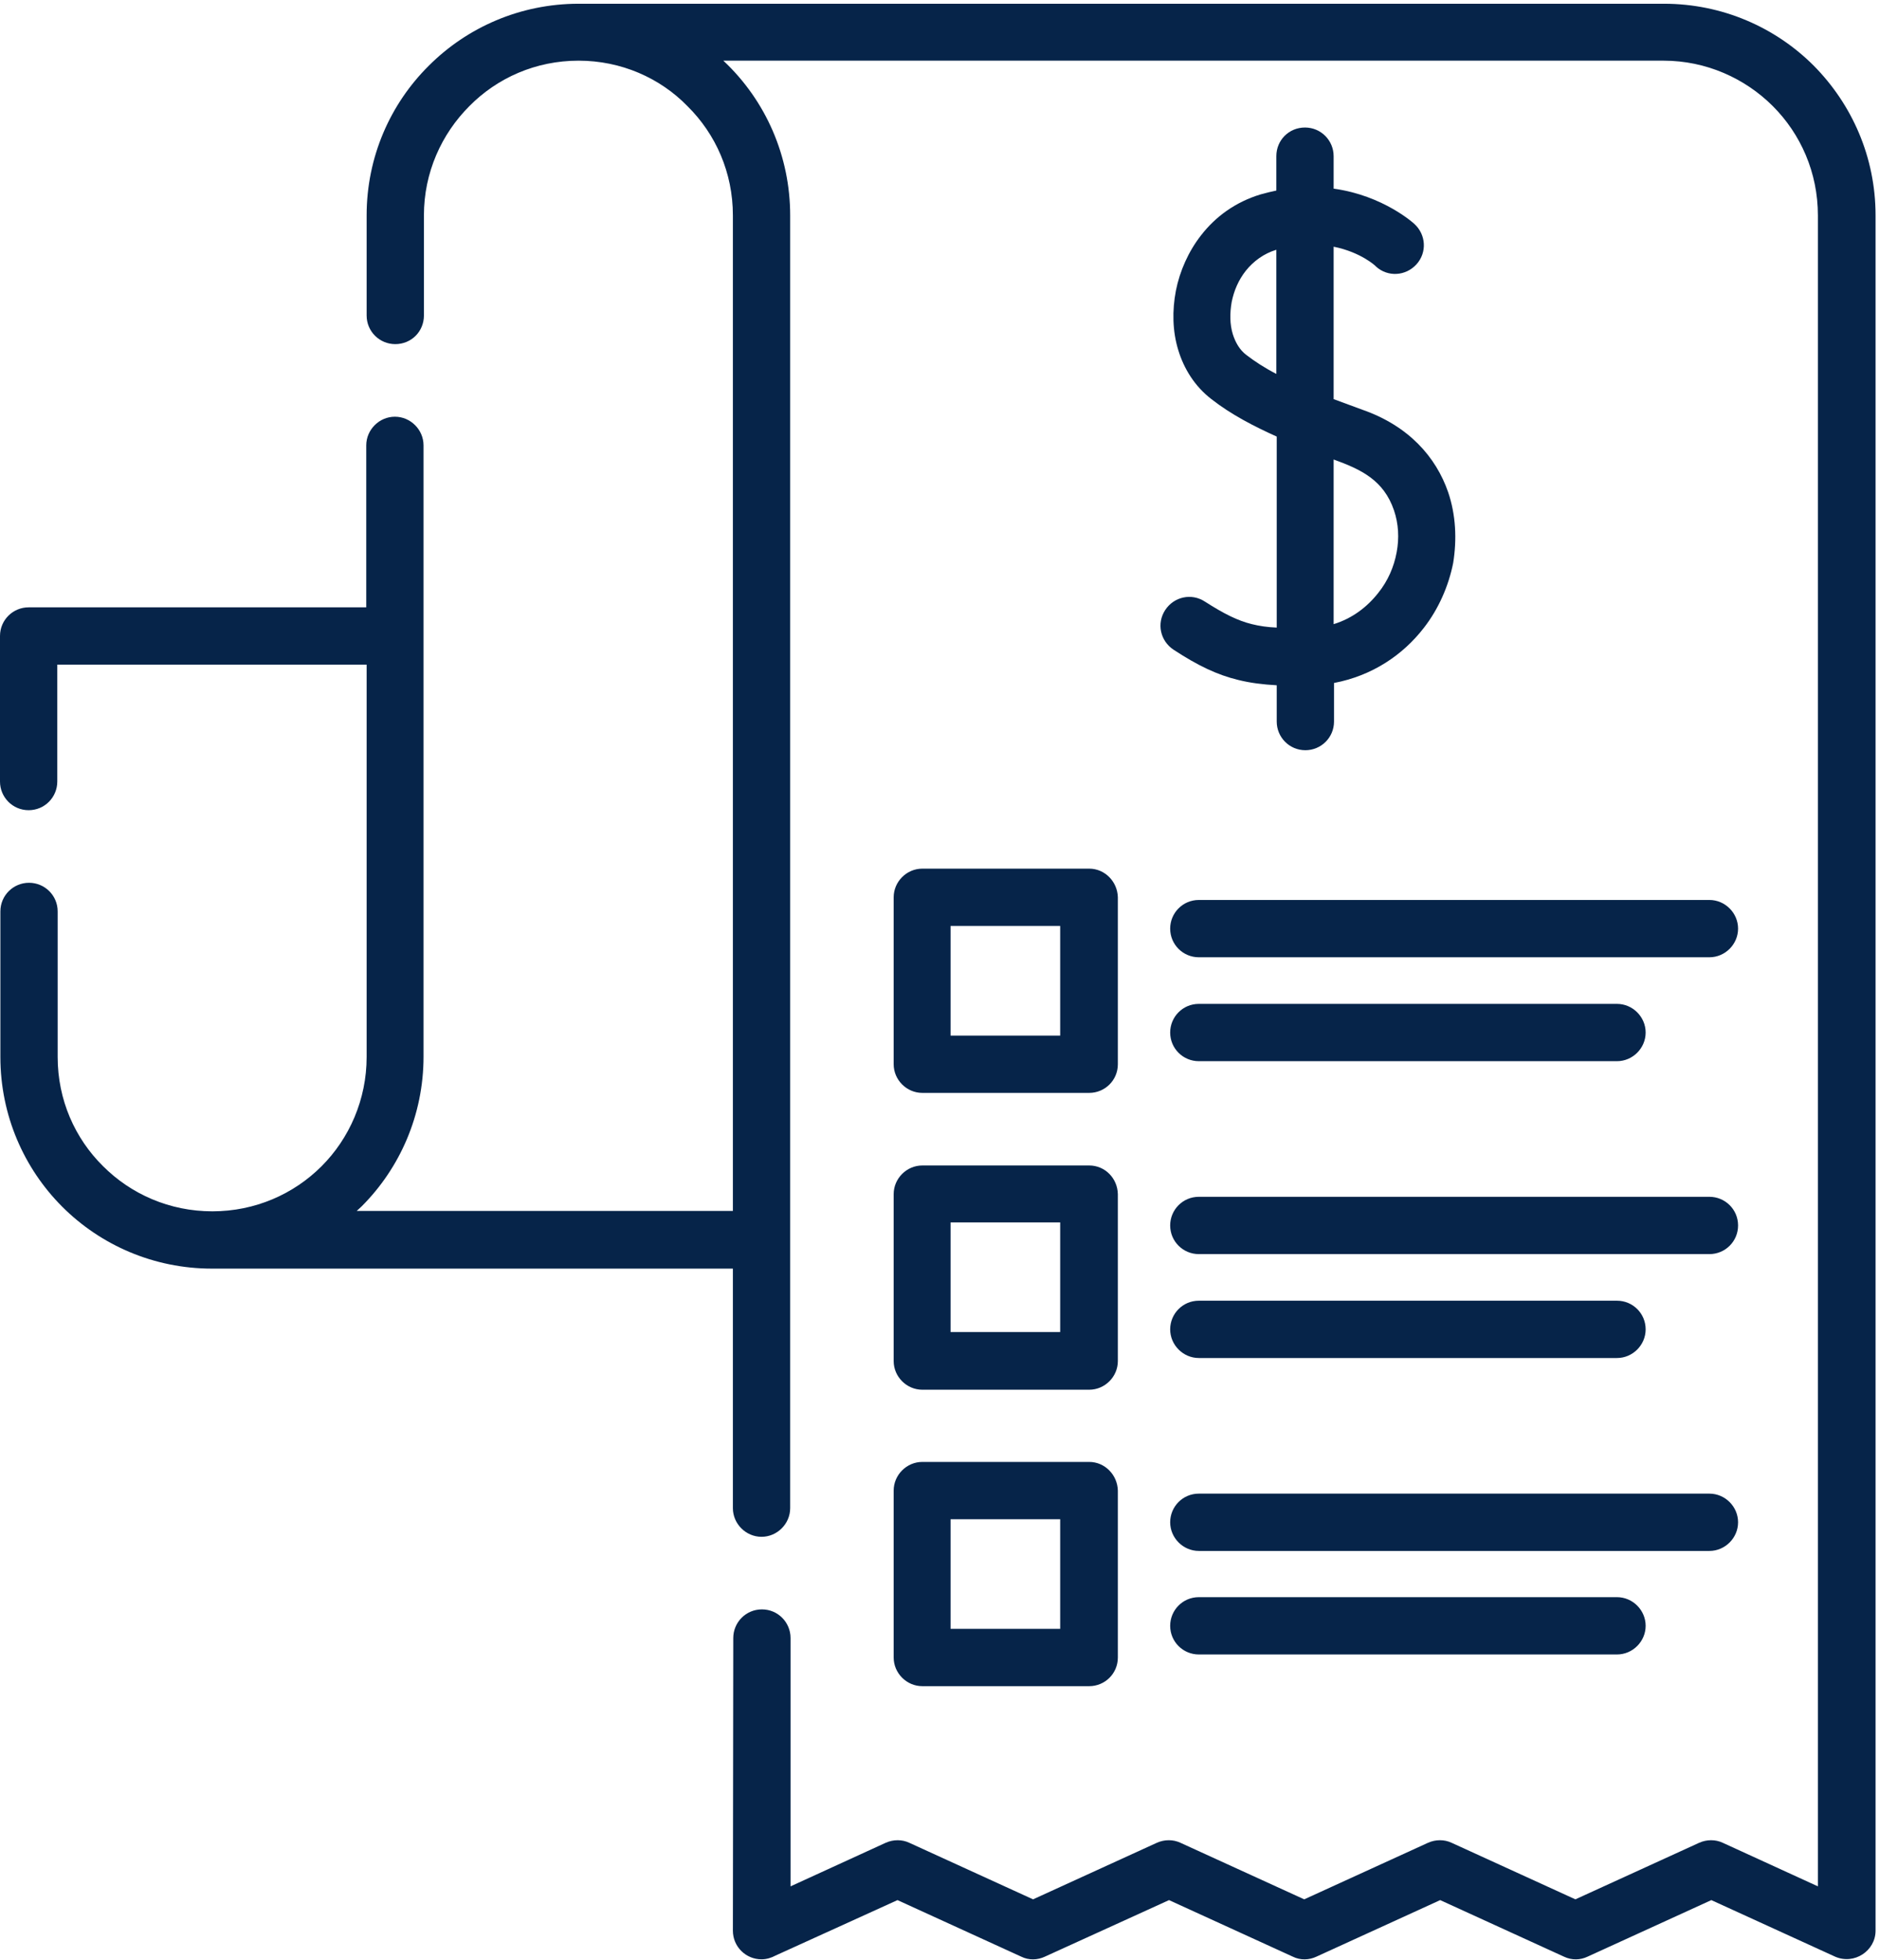
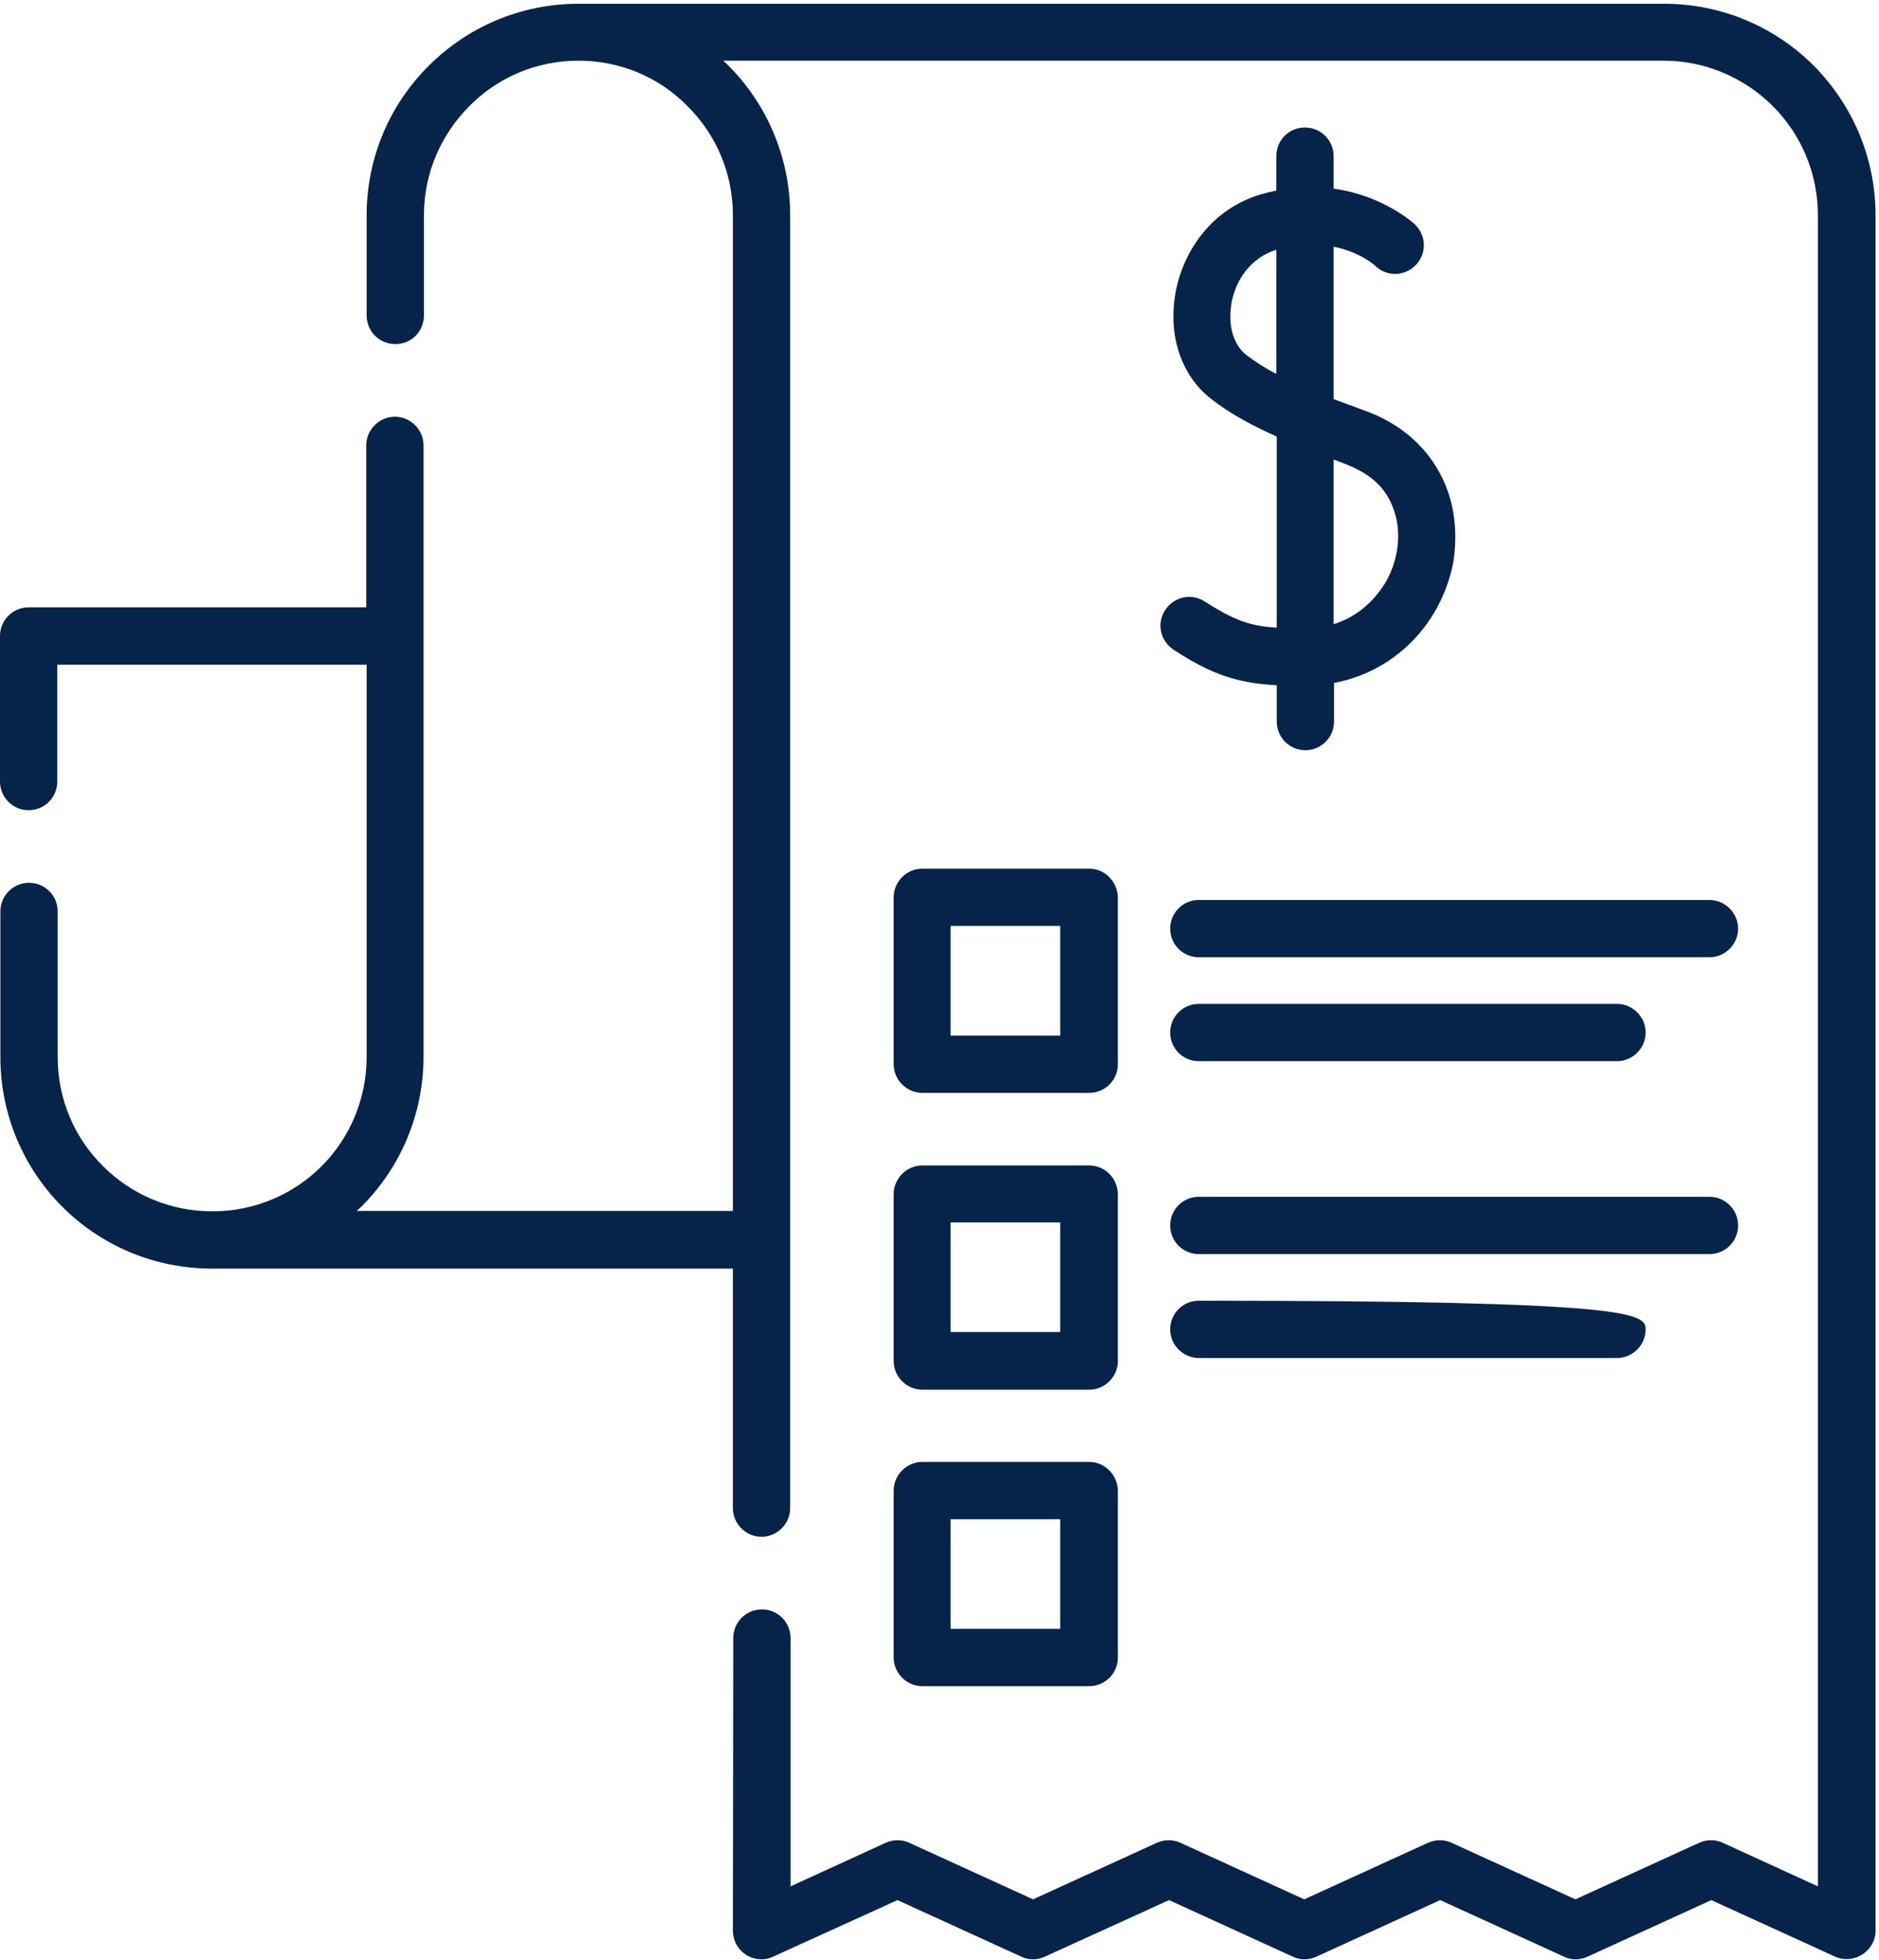
<svg xmlns="http://www.w3.org/2000/svg" width="492" height="513" viewBox="0 0 492 513" fill="none">
  <path d="M192 428.78C192 424.68 195.3 421.28 199.5 421.28C203.7 421.28 207 424.68 207 428.78V493.78L231.9 482.38C233.9 481.48 236.2 481.48 238.1 482.38L270.5 497.18L302.9 482.38C304.9 481.48 307.2 481.48 309.1 482.38L341.5 497.18L373.9 482.38C375.9 481.48 378.2 481.48 380.1 482.38L412.5 497.18L444.9 482.38C446.9 481.48 449.2 481.48 451.1 482.38L476 493.78V56.38C476 45.18 471.5 35.08 464.2 27.78C456.9 20.48 446.7 15.88 435.6 15.88H189.4C200.6 26.38 206.9 40.98 206.9 56.38V394.78C206.9 398.88 203.5 402.28 199.4 402.28C195.3 402.28 191.9 398.88 191.9 394.78V332.08H55.5C40.2 332.08 26.3 325.88 16.3 315.88C6.3 305.88 0.1 291.98 0.1 276.68V238.58C0.1 234.38 3.5 231.08 7.6 231.08C11.7 231.08 15.1 234.38 15.1 238.58V276.68C15.1 287.88 19.6 297.98 27 305.28C34.3 312.58 44.4 317.08 55.6 317.08C66.8 317.08 76.9 312.58 84.2 305.28C91.5 297.98 96 287.78 96 276.68V173.98H15V204.58C15 208.68 11.7 212.08 7.5 212.08C3.3 212.08 0 208.68 0 204.58V166.48C0 162.28 3.4 158.98 7.5 158.98H95.9V116.58C95.9 112.48 99.3 109.08 103.4 109.08C107.5 109.08 110.9 112.48 110.9 116.58V276.58C110.9 291.88 104.7 305.78 94.7 315.78C94.3 316.18 93.8 316.58 93.4 316.98H191.9V56.38C191.9 45.18 187.4 35.08 180 27.78C172.8 20.38 162.6 15.88 151.5 15.88C140.3 15.88 130.2 20.38 122.9 27.78C115.6 35.08 111 45.18 111 56.38V82.58C111 86.78 107.7 90.08 103.5 90.08C99.4 90.08 96 86.78 96 82.58V56.38C96 41.08 102.2 27.18 112.3 17.18C122.3 7.18 136.2 0.98 151.5 0.98H435.7C451 0.98 464.9 7.18 474.9 17.18C484.9 27.28 491.1 41.08 491.1 56.38V505.38C491.1 510.68 485.5 514.38 480.5 512.18L448.1 497.38L415.7 512.18C413.8 513.08 411.6 513.18 409.5 512.18L377.1 497.38L344.7 512.18C342.8 513.08 340.5 513.18 338.5 512.18L306.1 497.38L273.6 512.18C271.7 513.08 269.4 513.18 267.4 512.18L235 497.38L203.1 511.88C202 512.48 200.7 512.88 199.4 512.88C195.3 512.88 191.9 509.58 191.9 505.38L192 428.78Z" fill="#062449" />
  <path d="M285.2 382.68H241.5C237.4 382.68 234 386.08 234 390.18V433.88C234 437.98 237.4 441.38 241.5 441.38H285.2C289.3 441.38 292.7 438.08 292.7 433.88V390.18C292.6 386.08 289.3 382.68 285.2 382.68ZM277.6 426.38H248.9V397.68H277.6V426.38Z" fill="#062449" />
  <path d="M285.2 305.08H241.5C237.4 305.08 234 308.48 234 312.58V356.28C234 360.38 237.4 363.78 241.5 363.78H285.2C289.3 363.78 292.7 360.38 292.7 356.28V312.58C292.6 308.38 289.3 305.08 285.2 305.08ZM277.6 348.68H248.9V319.98H277.6V348.68Z" fill="#062449" />
  <path d="M285.2 227.38H241.5C237.4 227.38 234 230.78 234 234.88V278.58C234 282.68 237.4 286.08 241.5 286.08H285.2C289.3 286.08 292.7 282.78 292.7 278.58V234.88C292.6 230.78 289.3 227.38 285.2 227.38ZM277.6 271.08H248.9V242.38H277.6V271.08Z" fill="#062449" />
-   <path d="M313.9 433.08C309.8 433.08 306.4 429.78 306.4 425.58C306.4 421.48 309.7 418.08 313.9 418.08H423.4C427.5 418.08 430.9 421.48 430.9 425.58C430.9 429.68 427.5 433.08 423.4 433.08H313.9Z" fill="#062449" />
-   <path d="M313.9 405.98C309.8 405.98 306.4 402.58 306.4 398.48C306.4 394.38 309.7 390.98 313.9 390.98H447.6C451.7 390.98 455.1 394.38 455.1 398.48C455.1 402.58 451.7 405.98 447.6 405.98H313.9Z" fill="#062449" />
-   <path d="M313.9 355.48C309.8 355.48 306.4 352.08 306.4 347.98C306.4 343.88 309.7 340.48 313.9 340.48H423.4C427.5 340.48 430.9 343.78 430.9 347.98C430.9 352.08 427.5 355.48 423.4 355.48H313.9Z" fill="#062449" />
+   <path d="M313.9 355.48C309.8 355.48 306.4 352.08 306.4 347.98C306.4 343.88 309.7 340.48 313.9 340.48C427.5 340.48 430.9 343.78 430.9 347.98C430.9 352.08 427.5 355.48 423.4 355.48H313.9Z" fill="#062449" />
  <path d="M313.9 328.28C309.8 328.28 306.4 324.98 306.4 320.78C306.4 316.68 309.7 313.28 313.9 313.28H447.6C451.7 313.28 455.1 316.58 455.1 320.78C455.1 324.98 451.7 328.28 447.6 328.28H313.9Z" fill="#062449" />
  <path d="M313.9 277.78C309.8 277.78 306.4 274.48 306.4 270.28C306.4 266.18 309.7 262.78 313.9 262.78H423.4C427.5 262.78 430.9 266.18 430.9 270.28C430.9 274.38 427.5 277.78 423.4 277.78H313.9Z" fill="#062449" />
  <path d="M313.9 250.58C309.8 250.58 306.4 247.28 306.4 243.08C306.4 238.98 309.7 235.58 313.9 235.58H447.6C451.7 235.58 455.1 238.98 455.1 243.08C455.1 247.18 451.7 250.58 447.6 250.58H313.9Z" fill="#062449" />
  <path d="M379.2 128.88C376 119.58 368.8 111.48 356.8 107.28C354.1 106.28 351.6 105.38 349.2 104.48V64.58C356.3 65.98 360.3 69.68 360.3 69.78C363.4 72.58 368.1 72.28 370.9 69.18C373.7 66.08 373.4 61.38 370.3 58.58C370.3 58.58 362.3 51.18 349.2 49.38V40.88C349.2 36.78 345.9 33.38 341.7 33.38C337.5 33.38 334.2 36.68 334.2 40.88V49.88C332.8 50.18 331.5 50.48 330.1 50.88C323.5 52.88 318.3 56.68 314.5 61.58C311.2 65.78 308.9 70.98 307.9 76.08C306.9 81.28 307 86.68 308.5 91.58C310 96.58 312.9 101.18 317.2 104.48C322.3 108.48 328.3 111.58 334.3 114.28V164.28C331.9 164.18 329.8 163.88 327.8 163.38C324.1 162.48 320.5 160.68 315.5 157.48C312 155.18 307.4 156.18 305.1 159.68C302.8 163.18 303.8 167.78 307.3 170.08C313.7 174.28 318.8 176.68 324.2 177.98C327.4 178.78 330.7 179.18 334.3 179.38V188.88C334.3 192.98 337.6 196.38 341.8 196.38C345.9 196.38 349.3 193.08 349.3 188.88V178.78C359.3 176.88 367.3 171.48 372.8 164.38C376.7 159.38 379.3 153.38 380.5 147.38C381.5 141.18 381.2 134.78 379.2 128.88ZM334.2 97.88C331.1 96.28 328.5 94.58 326.3 92.88C324.6 91.58 323.5 89.68 322.8 87.48C322 84.88 322 81.98 322.5 79.08C323.1 76.08 324.3 73.28 326.2 70.88C328.2 68.38 330.9 66.38 334.2 65.38V97.88ZM365.7 144.58C365 148.38 363.4 152.08 360.9 155.18C358 158.88 354.1 161.88 349.2 163.38V120.28C356.4 122.88 362.3 125.68 365 133.58C366.2 137.08 366.4 140.88 365.7 144.58Z" fill="#062449" />
</svg>